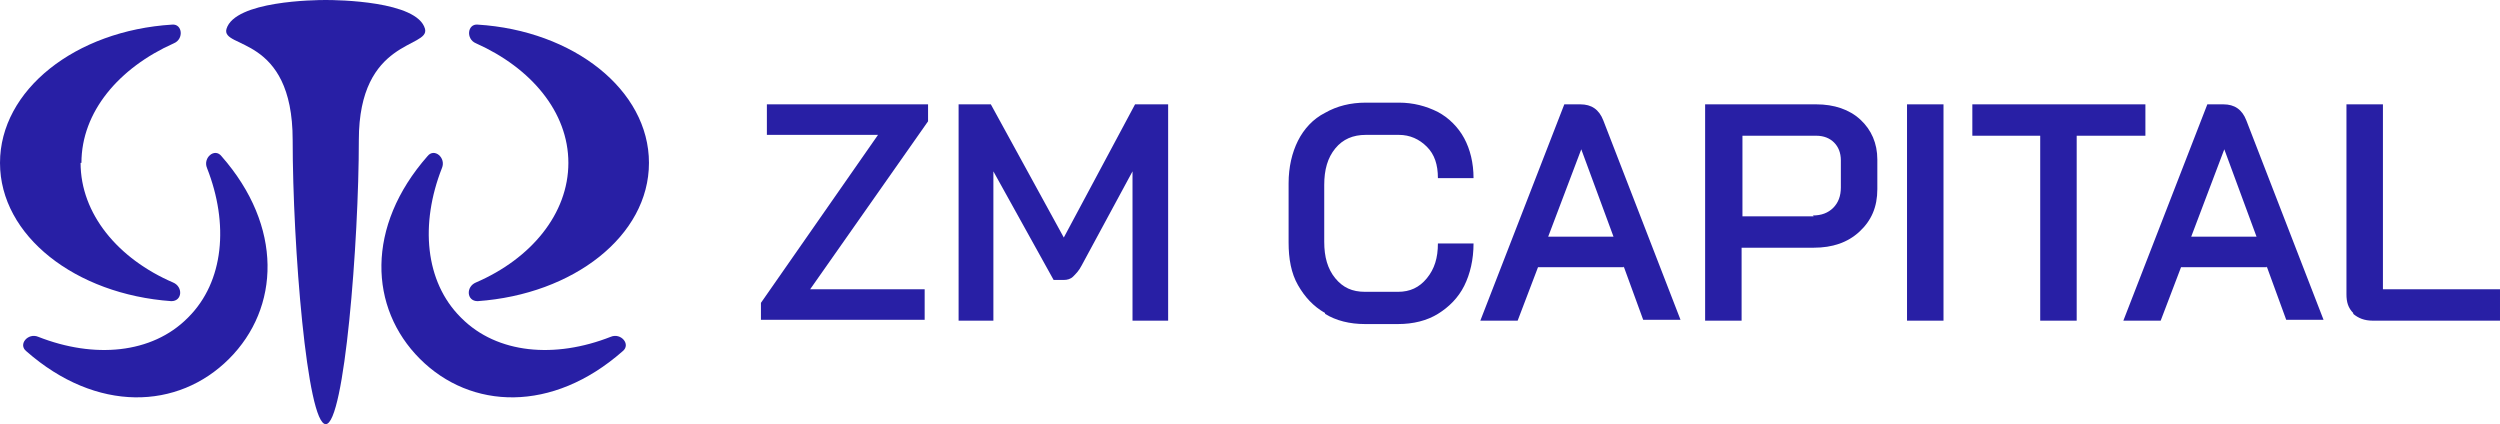
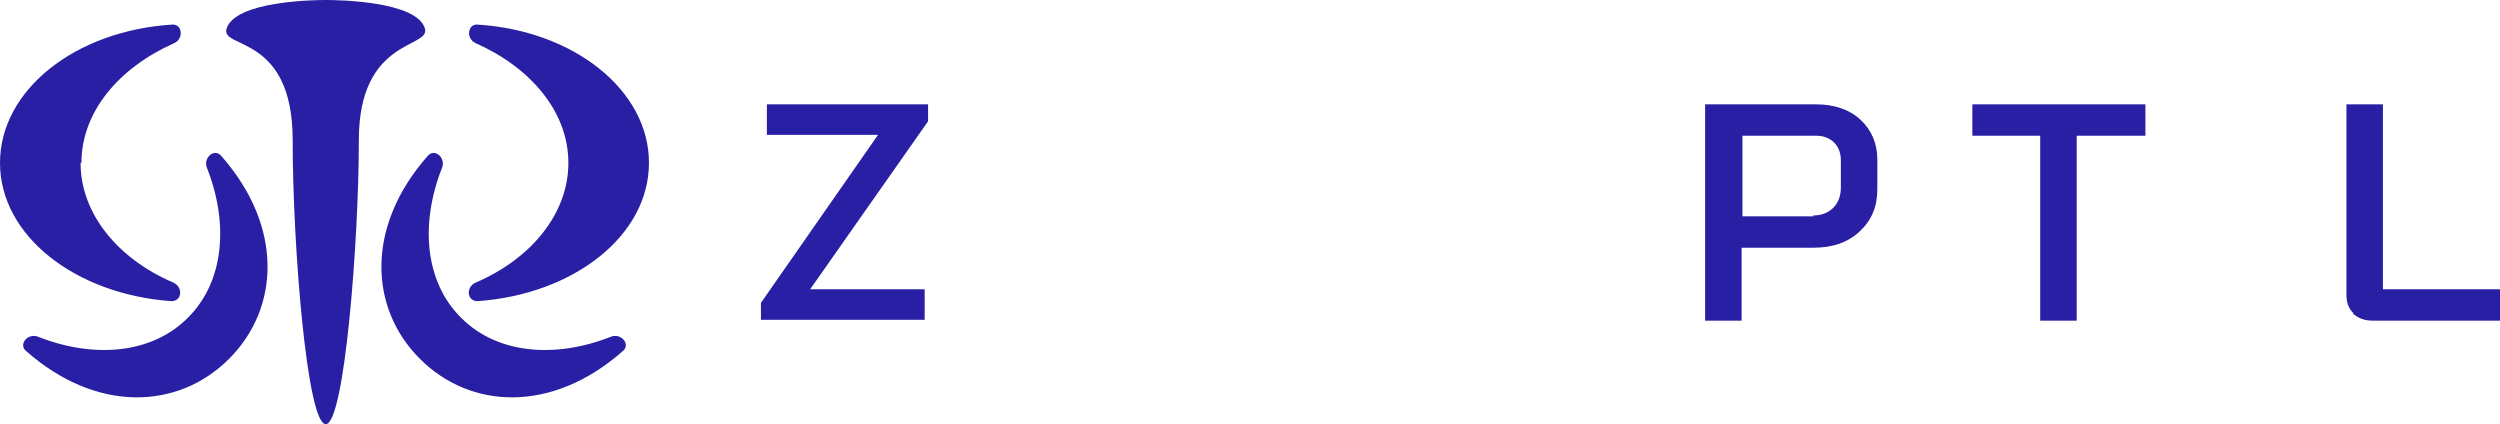
<svg xmlns="http://www.w3.org/2000/svg" version="1.1" viewBox="0 0 294.7 50">
  <defs>
    <style>
      .cls-1 {
        fill: #281fa5;
      }
    </style>
  </defs>
  <g>
    <g id="Layer_1">
      <g id="Layer_1-2" data-name="Layer_1">
        <g>
          <path class="cls-1" d="M9.6,19.2c0-6,4.4-11.2,10.9-14.1,1.2-.5,1-2.3-.2-2.2C8.9,3.6,0,10.6,0,19.2s8.9,15.5,20.2,16.3c1.3,0,1.4-1.7.2-2.2-6.5-2.8-10.9-8.1-10.9-14.1" />
          <path class="cls-1" d="M22.1,37.5c-4.2,4.2-11,4.8-17.6,2.2-1.2-.5-2.4.9-1.4,1.7,8.3,7.3,17.9,6.9,23.9.9,6-6,6.4-15.6-.9-23.9-.8-1-2.2.2-1.7,1.4,2.6,6.6,2,13.4-2.2,17.6" />
          <path class="cls-1" d="M67,19.2c0-6-4.4-11.2-10.9-14.1-1.2-.5-1-2.3.2-2.2,11.3.7,20.2,7.7,20.2,16.3s-8.9,15.5-20.2,16.3c-1.3,0-1.4-1.7-.2-2.2,6.5-2.8,10.9-8.1,10.9-14.1" />
          <path class="cls-1" d="M54.4,37.5c4.2,4.2,11,4.8,17.6,2.2,1.2-.5,2.4.9,1.4,1.7-8.3,7.3-17.9,6.9-23.9.9-6-6-6.4-15.6.9-23.9.8-1,2.2.2,1.7,1.4-2.6,6.6-2,13.4,2.2,17.6" />
          <path class="cls-1" d="M50.1,3.4c-.9-3.3-10.4-3.4-11.7-3.4s-10.7.1-11.7,3.4c-.7,2.4,7.8.6,7.8,13.1s1.7,33.5,3.9,33.5,3.9-21.5,3.9-33.5,8.4-10.8,7.8-13.1" />
        </g>
        <g>
          <path class="cls-1" d="M89.7,35.7l13.8-19.8h-13.1v-3.6h19v2l-13.9,19.8h13.5v3.6h-19.3v-2h0Z" />
-           <path class="cls-1" d="M112.9,12.3h3.9l8.6,15.7,8.4-15.7h3.9v25.5h-4.2v-17.6l-6,11.1c-.3.6-.7,1-1,1.3-.3.3-.7.4-1.1.4h-1.2l-7.1-12.8v17.6h-4.1V12.3h0Z" />
-           <path class="cls-1" d="M156.2,36.9c-1.4-.8-2.4-1.9-3.2-3.3-.8-1.4-1.1-3.1-1.1-5v-7c0-1.9.4-3.6,1.1-5s1.8-2.6,3.2-3.3c1.4-.8,3-1.2,4.8-1.2h3.9c1.7,0,3.2.4,4.6,1.1,1.3.7,2.4,1.8,3.1,3.1s1.1,2.9,1.1,4.7h-4.2c0-1.6-.4-2.8-1.3-3.7s-2-1.4-3.3-1.4h-3.9c-1.5,0-2.7.5-3.6,1.6s-1.3,2.5-1.3,4.3v6.7c0,1.8.4,3.2,1.3,4.3.9,1.1,2,1.6,3.5,1.6h3.9c1.4,0,2.5-.5,3.4-1.6s1.3-2.4,1.3-4.1h4.2c0,1.9-.4,3.6-1.1,5-.7,1.4-1.8,2.5-3.1,3.3s-2.9,1.2-4.7,1.2h-3.9c-1.8,0-3.4-.4-4.7-1.2h0Z" />
-           <path class="cls-1" d="M191.4,31.5h-10.1l-2.4,6.3h-4.4l9.9-25.5h1.9c1.3,0,2.2.6,2.7,1.9l9.1,23.5h-4.4l-2.3-6.3ZM182.5,27.9h7.7l-3.8-10.3h0l-3.9,10.3h0Z" />
-           <path class="cls-1" d="M201,12.3h13.1c2.1,0,3.9.6,5.2,1.8s2,2.8,2,4.7v3.5c0,2.1-.7,3.7-2.1,5s-3.2,1.9-5.4,1.9h-8.5v8.6h-4.3V12.3ZM213.7,25.4c1,0,1.8-.3,2.4-.9s.9-1.4.9-2.4v-3.2c0-.9-.3-1.6-.8-2.1-.5-.5-1.2-.8-2.1-.8h-8.7v9.5h8.4,0Z" />
-           <path class="cls-1" d="M224.8,12.3h4.3v25.5h-4.3V12.3Z" />
+           <path class="cls-1" d="M201,12.3h13.1c2.1,0,3.9.6,5.2,1.8s2,2.8,2,4.7v3.5c0,2.1-.7,3.7-2.1,5s-3.2,1.9-5.4,1.9h-8.5v8.6h-4.3V12.3M213.7,25.4c1,0,1.8-.3,2.4-.9s.9-1.4.9-2.4v-3.2c0-.9-.3-1.6-.8-2.1-.5-.5-1.2-.8-2.1-.8h-8.7v9.5h8.4,0Z" />
          <path class="cls-1" d="M240.6,16h-8.1v-3.7h20.4v3.7h-8.1v21.8h-4.3V16Z" />
-           <path class="cls-1" d="M267.2,31.5h-10.1l-2.4,6.3h-4.4l9.9-25.5h1.9c1.3,0,2.2.6,2.7,1.9l9.1,23.5h-4.4l-2.3-6.3ZM258.3,27.9h7.7l-3.8-10.3h0l-3.9,10.3Z" />
          <path class="cls-1" d="M277.4,36.9c-.6-.6-.8-1.3-.8-2.2V12.3h4.3v21.8h13.8v3.7h-15c-1,0-1.7-.3-2.3-.8h0Z" />
        </g>
      </g>
    </g>
  </g>
</svg>